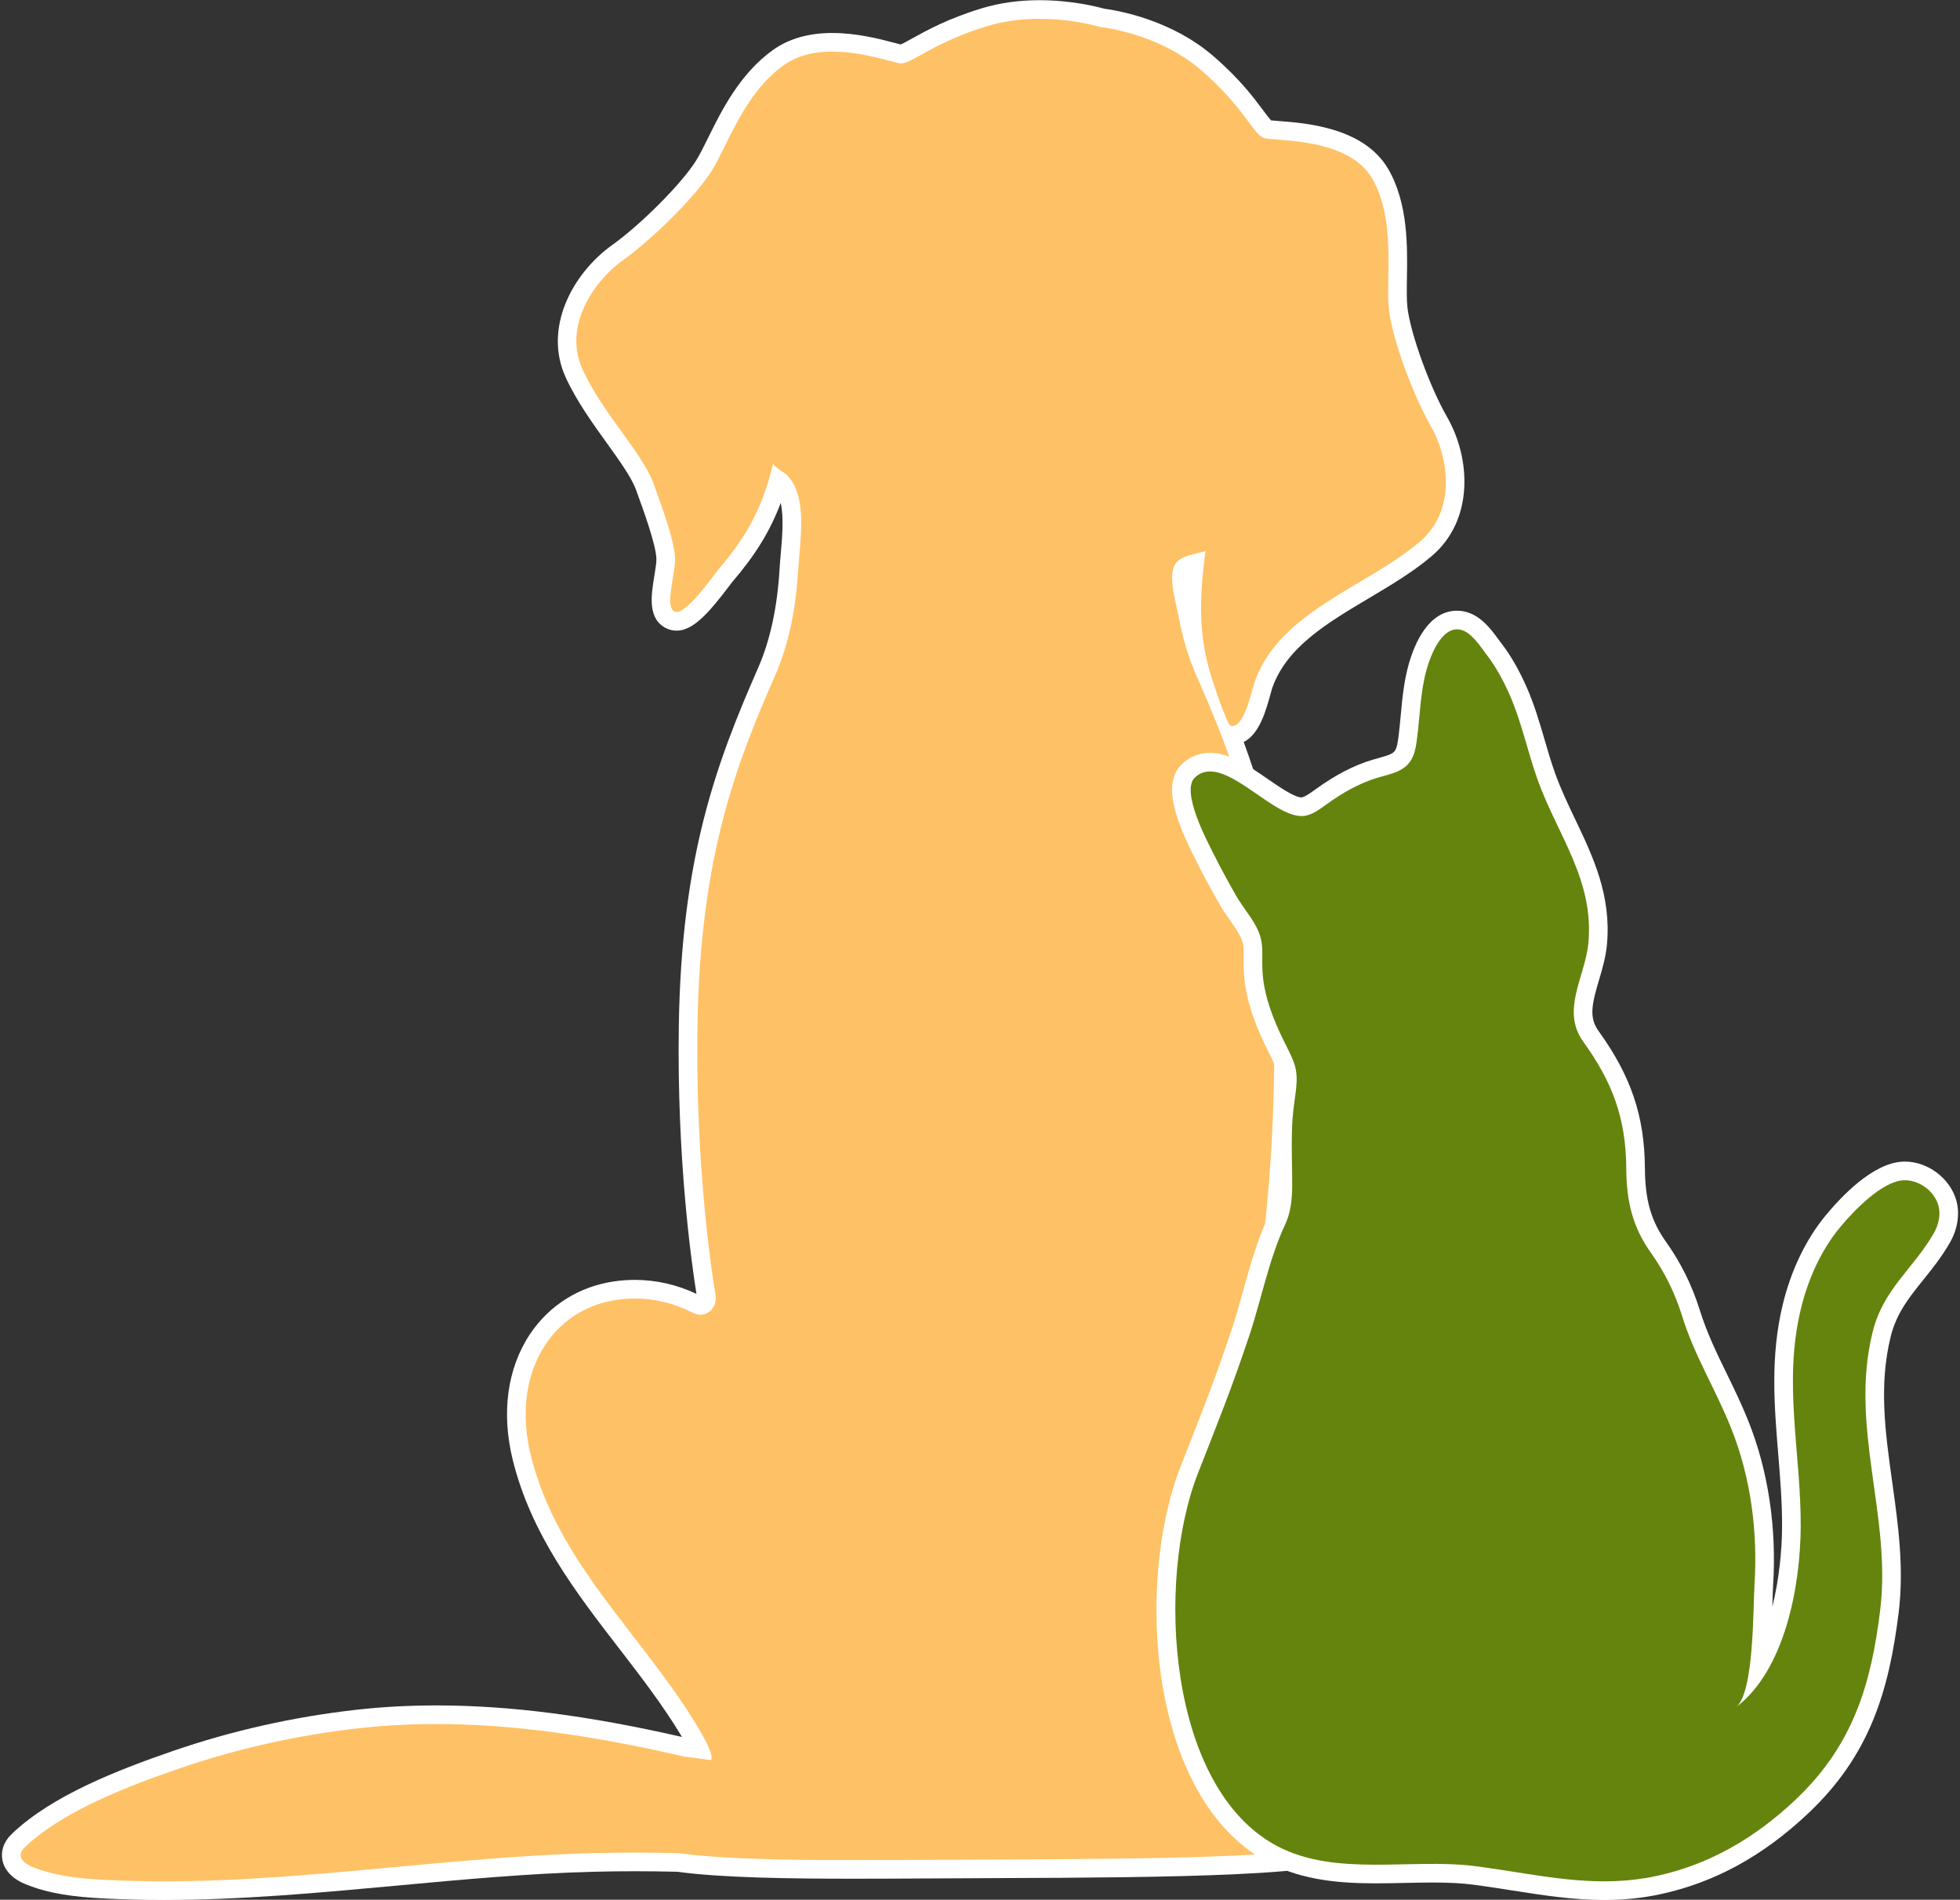
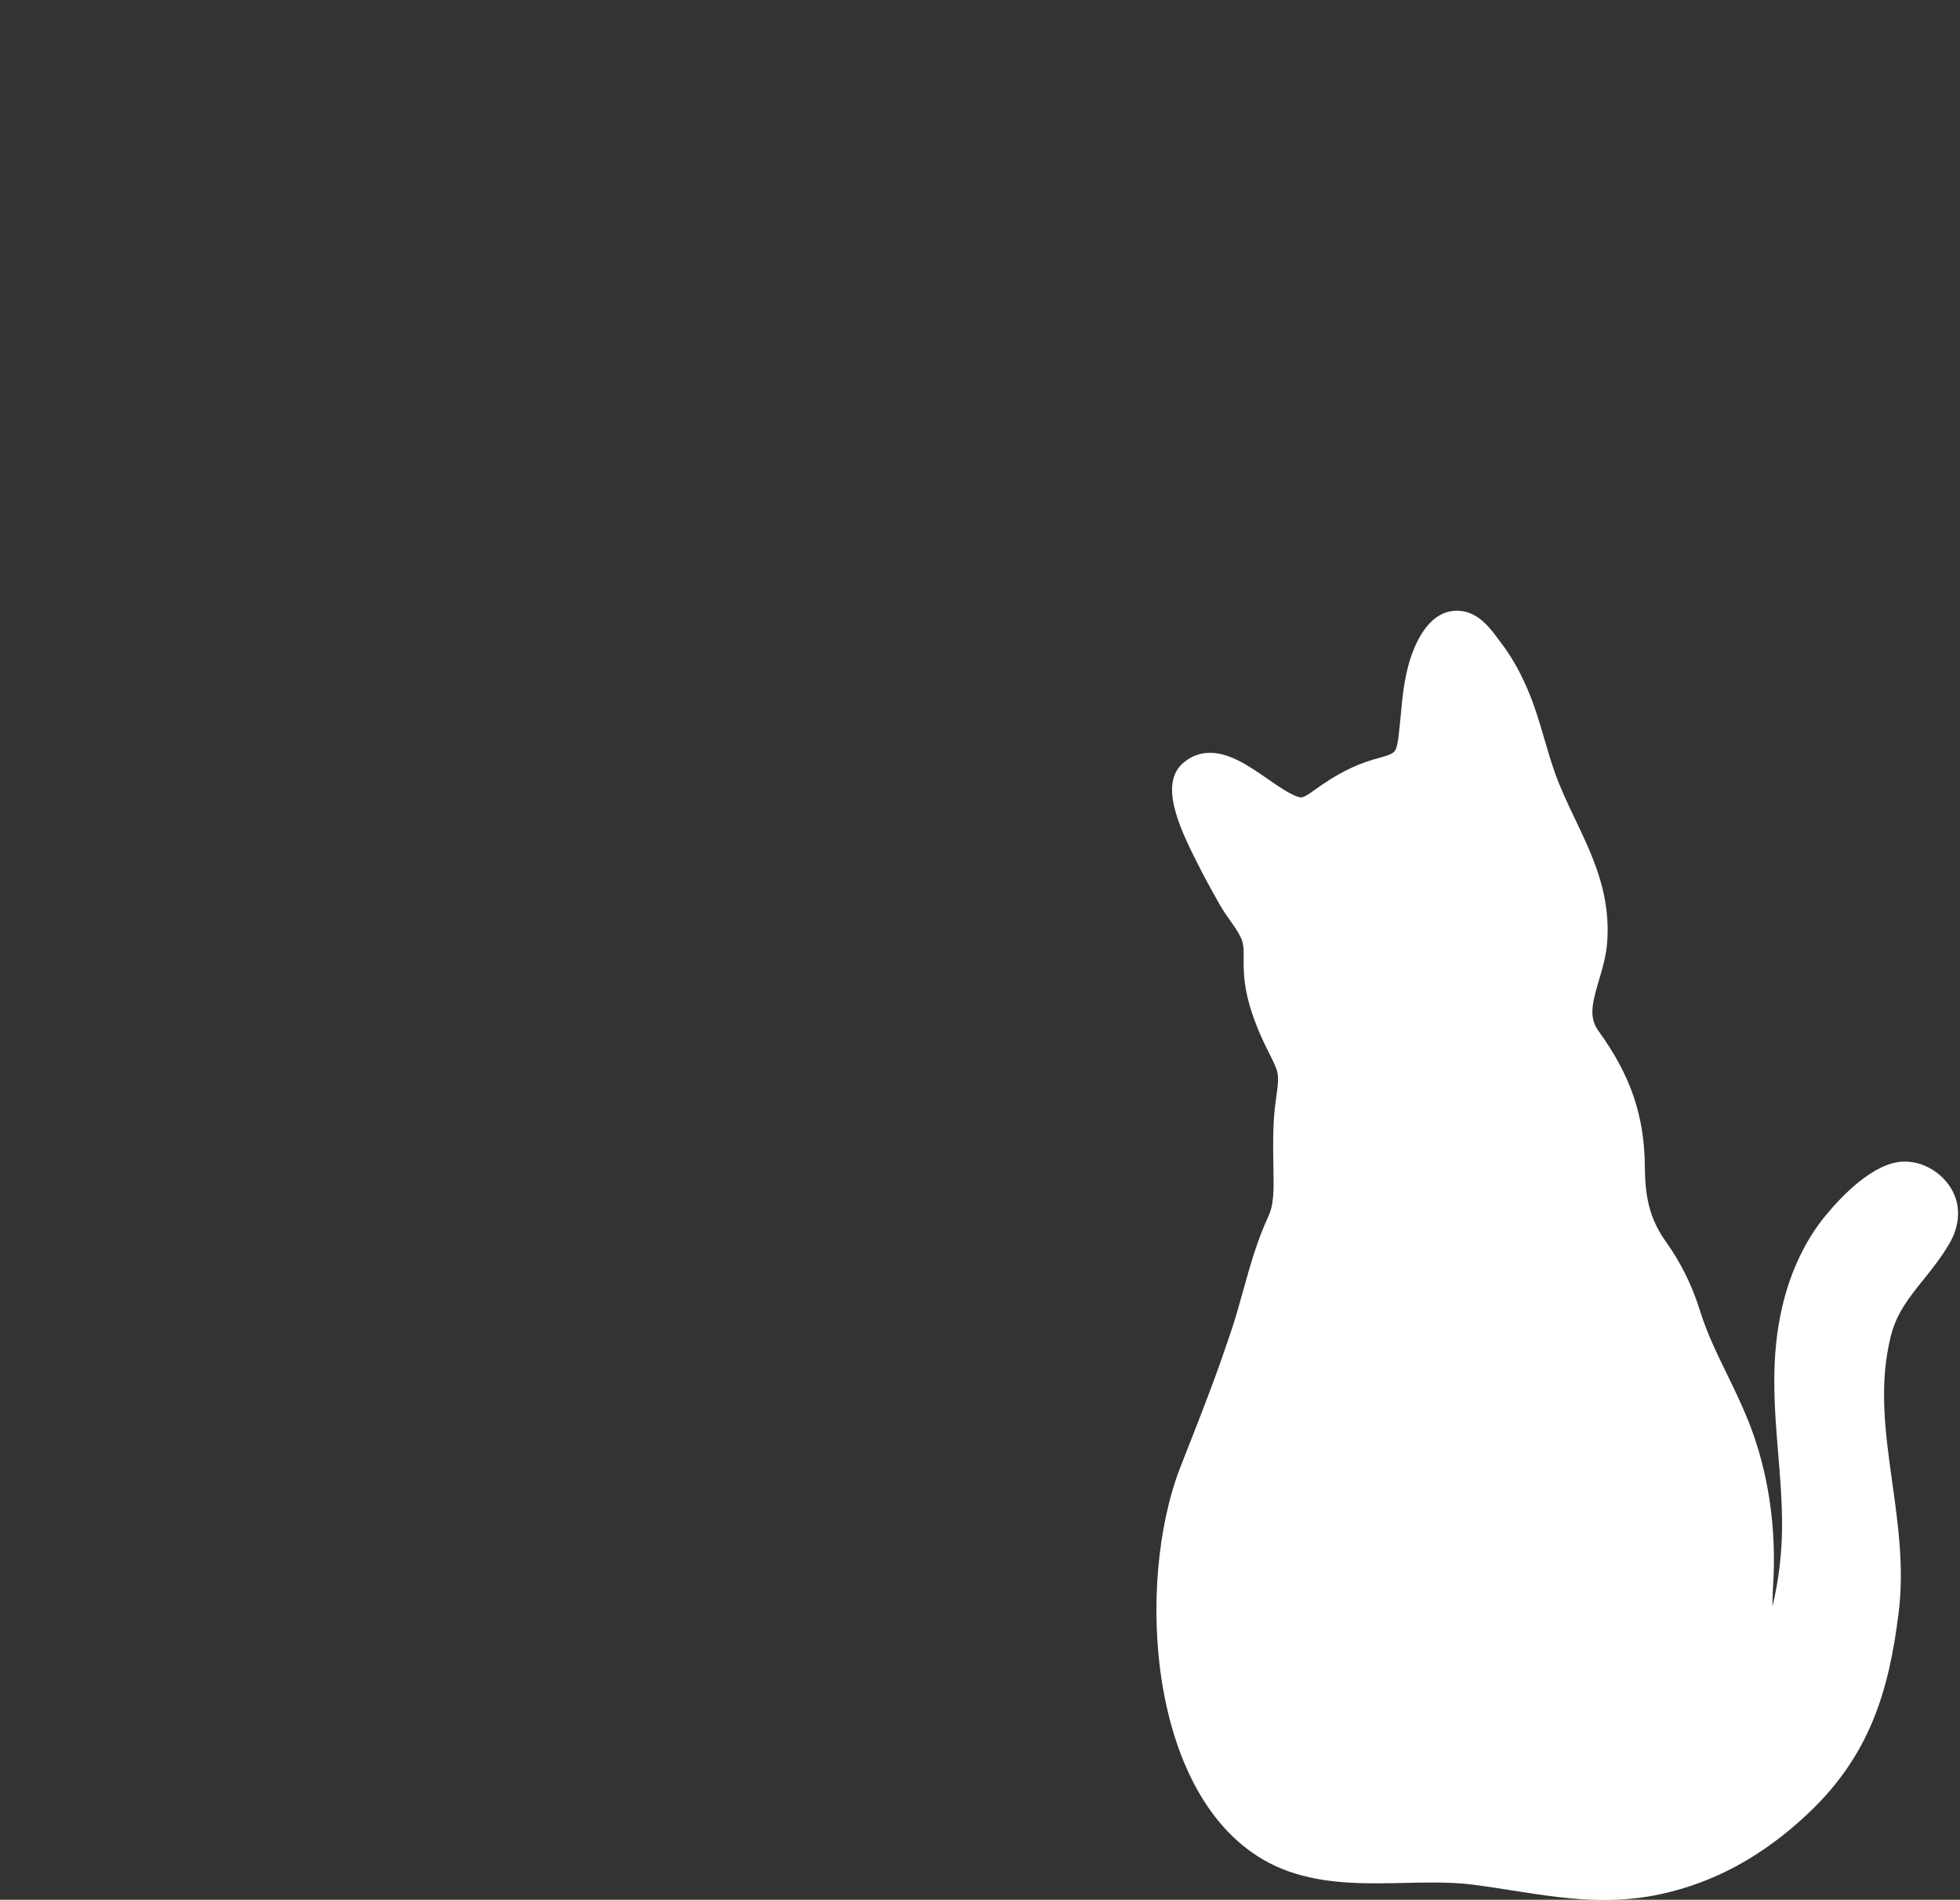
<svg xmlns="http://www.w3.org/2000/svg" fill="#000000" height="416.5" preserveAspectRatio="xMidYMid meet" version="1" viewBox="15.1 41.7 429.8 416.5" width="429.8" zoomAndPan="magnify">
  <rect x="15.1" y="41.7" width="429.8" height="416.5" fill="#333333" stroke="none" />
  <g>
    <g id="change1_1">
-       <path d="M 50.973 458.258 C 46.223 458.258 41.586 458.133 37.195 457.887 C 31.77 457.582 26 456.988 20.59 454.754 C 16.992 453.266 15.129 450.562 15.598 447.531 C 15.926 445.438 17.34 444.105 17.867 443.602 C 26.508 435.426 40.508 429.902 53.062 425.574 C 65.957 421.137 79.504 418.098 93.328 416.547 C 98.926 415.918 104.785 415.602 110.746 415.602 C 126.848 415.602 144.008 417.801 164.652 422.516 C 164.613 422.449 164.578 422.387 164.535 422.32 C 160.5 415.609 155.566 409.211 150.793 403.023 C 141.352 390.777 131.586 378.113 127.551 361.824 C 124.98 351.457 126.34 341.621 131.371 334.125 C 135.602 327.832 142.121 323.754 149.738 322.641 C 151.254 322.418 152.789 322.305 154.301 322.305 C 158.941 322.305 163.484 323.336 167.82 325.363 C 166.621 317.824 163.531 295.453 163.953 266.719 C 164.496 229.461 172.199 208.977 181.449 187.895 C 184.062 181.801 185.578 174.676 186.07 166.152 C 186.125 165.164 186.223 164.066 186.324 162.906 C 186.613 159.637 187.008 155.188 186.305 151.961 C 183.988 158.141 180.66 163.504 175.707 169.254 C 175.609 169.367 175.41 169.641 175.141 169.996 C 170.273 176.461 166.973 179.965 163.449 179.965 C 162.703 179.965 161.988 179.809 161.324 179.5 C 157.012 177.496 157.887 172.211 158.586 167.961 C 158.805 166.637 159.055 165.133 159.043 164.316 C 158.996 161.223 156.227 153.633 154.57 149.094 C 153.555 146.32 150.926 142.672 148.141 138.805 C 145.035 134.488 141.512 129.598 139.145 124.43 C 134.227 113.691 140.551 101.707 149.344 95.422 C 155.703 90.871 164.641 81.883 167.73 76.926 C 168.57 75.582 169.484 73.734 170.449 71.777 C 173.363 65.891 177.352 57.828 184.645 52.629 C 188.09 50.176 192.457 48.93 197.629 48.93 C 203.035 48.93 208.117 50.273 211.156 51.074 C 211.648 51.203 212.23 51.359 212.617 51.449 C 213.176 51.219 214.254 50.617 215.145 50.121 C 218.27 48.387 222.984 45.762 230.445 43.504 C 234.297 42.336 238.539 41.742 243.047 41.742 C 250.082 41.742 255.73 43.188 257.242 43.609 C 259.629 43.914 271.621 45.805 281.078 53.922 C 286.906 58.922 290.074 63.176 292.168 65.988 C 292.727 66.734 293.395 67.633 293.801 68.086 C 294.266 68.133 294.961 68.188 295.555 68.234 C 301.633 68.703 314.277 69.68 319.559 78.824 C 323.891 86.34 323.734 95.773 323.621 102.66 C 323.582 105.141 323.543 107.484 323.73 109.105 C 324.387 114.812 328.602 126.465 332.402 133.078 C 337.691 142.289 338.273 155.707 329.148 163.535 C 325.078 167.027 320.137 169.965 315.355 172.809 C 306.059 178.332 297.281 183.555 294.117 192.445 C 294.012 192.746 293.883 193.227 293.723 193.809 C 292.715 197.465 291.281 202.668 287.824 204.383 C 293.82 220.656 298.168 239.07 298.57 266.719 C 298.969 293.715 296.16 315.742 294.672 325.383 C 298.258 323.699 302.855 322.305 308.223 322.305 C 309.734 322.305 311.27 322.418 312.785 322.641 C 325.902 324.555 331.449 331.828 333.789 337.594 C 341.633 356.898 326.293 386.848 318.09 397.547 C 315.277 401.215 312.277 404.77 309.379 408.207 C 306.906 411.137 304.348 414.164 301.965 417.203 C 301.758 417.488 300.836 418.992 300.098 420.207 C 299.574 421.055 299.094 421.844 298.641 422.574 L 301.422 422.285 C 302.324 422.09 305.117 421.535 307.852 421.535 C 310.27 421.535 312.133 421.973 313.551 422.871 C 315.434 424.062 316.676 425.473 317.492 426.402 C 317.629 426.555 317.793 426.738 317.918 426.875 C 321.055 428.406 325.703 433.418 324.031 439.777 C 322.559 445.375 315.926 446.961 311.961 447.91 C 311.777 447.953 311.57 448.004 311.367 448.051 C 309.059 450.629 302.621 451.855 285.414 452.637 C 271.387 453.27 252.633 453.406 234.449 453.457 C 229.867 453.473 225.273 453.5 220.73 453.527 C 214.555 453.562 208.469 453.598 202.637 453.598 C 188.801 453.598 173.367 453.414 163.645 452.07 C 160.555 451.996 157.441 451.957 154.383 451.957 C 151.395 451.957 148.383 451.992 145.434 452.066 C 131.113 452.422 116.445 453.781 102.262 455.094 C 85.473 456.648 68.113 458.258 50.973 458.258" fill="#ffffff" />
-     </g>
+       </g>
    <g id="change2_1">
-       <path d="M 312.195 326.684 C 303.559 325.422 296.715 328.516 292.625 331.188 C 291.105 332.184 289.594 330.891 289.914 329.105 C 291.766 318.805 294.898 294.98 294.488 266.777 C 293.934 228.945 285.633 208.453 277.332 189.535 C 275.559 185.496 274.371 181.219 273.559 176.887 C 273.012 173.988 271.051 167.816 272.926 165.195 C 274.23 163.379 277.477 163.211 279.461 162.496 C 278.234 171.641 277.77 179.656 280.316 188.699 C 280.641 189.855 284.066 200.641 285.016 200.84 C 287.945 201.457 289.566 193.051 290.27 191.078 C 295.746 175.676 315.047 170.25 326.488 160.434 C 334.582 153.492 332.711 141.82 328.859 135.113 C 325.008 128.41 320.434 116.18 319.672 109.574 C 318.91 102.965 321.297 90.016 316.02 80.867 C 310.742 71.719 294.66 72.719 292.285 71.961 C 289.91 71.207 287.895 65.148 278.422 57.02 C 268.945 48.891 256.43 47.629 256.43 47.629 C 256.43 47.629 243.793 43.727 231.629 47.41 C 219.469 51.098 214.996 55.824 212.504 55.582 C 210.012 55.34 195.801 49.695 187.016 55.957 C 178.23 62.215 174.766 73.367 171.199 79.09 C 167.633 84.809 158.145 94.148 151.719 98.742 C 145.293 103.336 138.512 113.234 142.859 122.73 C 147.211 132.223 155.965 141.012 158.406 147.695 C 160.848 154.379 163.078 160.75 163.129 164.254 C 163.18 167.758 160.785 174.746 163.047 175.797 C 165.34 176.859 171.812 167.512 172.609 166.586 C 179.02 159.152 182.531 152.48 184.656 143.145 C 184.48 143.926 187.113 145.32 187.602 145.797 C 192.355 150.418 190.492 160.414 190.148 166.387 C 189.691 174.309 188.332 182.211 185.191 189.535 C 176.891 208.453 168.59 228.945 168.039 266.777 C 167.668 292.125 170.074 313.934 172 325.57 C 172.508 328.617 169.789 330.934 167.035 329.527 C 162.922 327.426 157.191 325.68 150.328 326.684 C 135.941 328.785 127.09 342.973 131.516 360.844 C 137.355 384.414 155.953 400.137 168.039 420.215 C 172.465 427.57 170.887 427.57 170.887 427.57 L 165.062 426.805 C 141.801 421.406 117.605 417.938 93.781 420.605 C 80.352 422.113 67.109 425.059 54.395 429.438 C 43.512 433.188 29.043 438.652 20.676 446.57 C 20.203 447.02 19.734 447.531 19.637 448.16 C 19.43 449.473 20.867 450.445 22.152 450.977 C 26.934 452.953 32.219 453.516 37.422 453.805 C 73.336 455.82 109.441 448.879 145.328 447.98 C 151.531 447.828 157.762 447.836 163.98 447.992 C 178.469 450.043 206.727 449.453 234.438 449.371 C 271.688 449.266 307.953 448.805 308.461 444.848 C 308.586 443.867 318.836 443.465 320.082 438.738 C 321.324 434.008 316.969 430.855 315.93 430.461 C 314.895 430.066 313.855 427.898 311.363 426.324 C 308.875 424.746 302.078 426.324 302.078 426.324 L 290.078 427.57 C 291.191 427.453 297.82 415.863 298.75 414.68 C 303.973 408.023 309.699 401.777 314.848 395.062 C 327.398 378.688 347.121 331.785 312.195 326.684" fill="#ffc165" />
-     </g>
+       </g>
    <g id="change1_2">
      <path d="M 366.867 458.258 C 360.012 458.258 353.27 457.199 346.754 456.176 C 345.547 455.984 344.332 455.793 343.109 455.609 C 341.387 455.348 339.645 455.098 337.883 454.871 C 335.48 454.57 332.746 454.43 329.27 454.43 C 327.27 454.43 325.246 454.473 323.211 454.516 C 321.141 454.562 318.996 454.609 316.871 454.609 C 309.5 454.609 300.945 454.074 293.406 450.133 C 266.793 436.219 264.066 388.68 273.945 363.34 C 274.758 361.254 275.504 359.348 276.211 357.555 C 279.395 349.445 281.691 343.59 285.078 333.527 C 286.004 330.789 286.809 327.895 287.664 324.824 C 289.199 319.316 290.785 313.621 293.18 308.512 C 294.488 305.723 294.434 302.672 294.34 297.617 C 294.293 295.168 294.242 292.391 294.34 289.059 C 294.426 286.125 294.742 283.836 294.996 281.996 C 295.301 279.793 295.5 278.336 295.219 276.848 C 295.035 275.883 294.305 274.414 293.457 272.715 C 292.789 271.379 292.035 269.859 291.27 268.066 C 287.746 259.801 287.785 255.121 287.816 251.707 C 287.824 250.449 287.836 249.453 287.645 248.566 C 287.301 246.992 286.098 245.281 284.82 243.469 C 284.062 242.391 283.277 241.273 282.598 240.078 C 280.543 236.469 279.023 233.652 277.672 230.945 L 277.352 230.312 C 273.059 221.879 269.727 213.48 274.344 209.164 C 276.035 207.586 278.145 206.75 280.449 206.75 C 284.789 206.75 288.996 209.652 293.062 212.465 C 295.551 214.18 298.953 216.535 300.516 216.535 C 301.371 216.344 302.344 215.641 303.375 214.895 L 303.574 214.754 C 307.965 211.582 311.914 209.531 316.012 208.293 C 316.473 208.152 316.945 208.023 317.422 207.895 C 319.973 207.199 320.777 206.859 321.18 205.949 C 321.516 205.184 321.656 204.078 321.805 202.91 C 321.984 201.48 322.117 200.047 322.262 198.531 C 322.602 194.852 322.957 191.047 324.031 187.258 C 325.273 182.898 328.293 175.594 334.605 175.594 C 335.137 175.594 335.676 175.648 336.207 175.766 C 339.766 176.531 342.039 179.633 343.699 181.895 C 343.922 182.191 344.133 182.48 344.328 182.738 C 346.359 185.383 348.16 188.496 349.828 192.258 C 351.543 196.121 352.699 200.078 353.816 203.91 C 354.562 206.469 355.27 208.883 356.129 211.277 C 357.359 214.715 358.969 218.082 360.523 221.34 C 364.438 229.547 368.484 238.027 367.48 248.82 C 367.223 251.551 366.469 254.105 365.738 256.57 C 364.227 261.691 363.473 264.734 365.605 267.695 C 372.77 277.629 375.723 286.367 375.805 297.852 C 375.855 304.852 377.16 309.383 380.465 314.016 C 383.668 318.512 386.141 323.504 387.812 328.852 C 389.41 333.977 391.516 338.289 393.746 342.859 C 395.32 346.086 396.949 349.426 398.457 353.176 C 402.855 364.121 404.738 376.688 403.906 389.516 C 403.855 390.289 403.824 391.469 403.781 392.902 C 403.77 393.258 403.762 393.605 403.75 393.953 C 405.211 388.062 405.852 381.84 405.883 376.469 C 405.91 371.102 405.465 365.68 405.035 360.438 C 404.172 349.922 403.277 339.051 406.039 327.684 C 407.859 320.191 411.09 313.469 415.383 308.246 C 418.887 303.992 425.723 296.789 432.184 296.391 C 432.395 296.379 432.605 296.371 432.82 296.371 C 437.828 296.371 442.664 299.996 444.066 304.801 C 444.918 307.719 444.418 311.117 442.691 314.129 C 440.879 317.281 438.828 319.836 436.844 322.305 C 433.688 326.23 430.965 329.617 429.699 334.758 C 427.066 345.438 428.516 355.773 430.047 366.719 C 431.336 375.934 432.668 385.461 431.438 395.352 C 429.297 412.531 425.094 426.586 411.543 439.336 C 401.648 448.648 391.082 454.422 379.246 456.98 C 375.277 457.84 371.23 458.258 366.867 458.258" fill="#ffffff" />
    </g>
    <g id="change3_1">
-       <path d="M 343.723 451.57 C 355.41 453.344 366.355 455.59 378.383 452.988 C 389.691 450.543 399.684 444.891 408.742 436.359 C 421.805 424.074 425.453 410.312 427.383 394.848 C 429.965 374.141 420.59 354.656 425.73 333.777 C 428.074 324.266 434.656 319.914 439.145 312.094 C 440.195 310.266 440.742 307.992 440.145 305.945 C 439.168 302.602 435.641 300.27 432.438 300.469 C 427.719 300.762 421.516 307.227 418.539 310.844 C 414.383 315.898 411.582 322.168 410.008 328.648 C 406.055 344.934 410.055 360.246 409.969 376.488 C 409.895 389.539 406.473 407.934 395.773 415.996 C 399.781 412.977 399.523 393.938 399.828 389.25 C 400.586 377.594 399.055 365.621 394.664 354.699 C 391.102 345.832 386.77 339.227 383.91 330.07 C 382.375 325.152 380.078 320.512 377.137 316.387 C 373.047 310.648 371.77 305.047 371.719 297.879 C 371.641 286.719 368.605 278.844 362.293 270.086 C 357.309 263.172 362.723 255.832 363.41 248.441 C 364.695 234.645 356.641 224.797 352.281 212.66 C 350.043 206.422 348.777 199.965 346.094 193.914 C 344.727 190.84 343.117 187.867 341.09 185.227 C 339.645 183.344 337.75 180.277 335.348 179.758 C 331.324 178.891 328.859 185.227 327.965 188.375 C 326.574 193.254 326.492 198.402 325.859 203.422 C 325.68 204.848 325.488 206.301 324.914 207.602 C 323.453 210.91 320.117 211.32 317.191 212.203 C 313.09 213.441 309.484 215.523 305.965 218.062 C 304.586 219.059 303.188 220.109 301.562 220.5 C 294.738 222.137 283.43 206.266 277.137 212.148 C 273.906 215.164 279.953 226.371 281.324 229.117 C 282.844 232.152 284.477 235.121 286.148 238.059 C 287.91 241.164 290.867 244.145 291.637 247.703 C 292.562 251.98 290.398 255.602 295.027 266.465 C 296.871 270.789 298.762 273.602 299.23 276.086 C 299.945 279.836 298.609 282.84 298.422 289.18 C 298.113 299.711 299.348 304.98 296.879 310.246 C 293.355 317.766 291.602 326.973 288.953 334.832 C 284.781 347.211 282.273 353.215 277.75 364.82 C 268.574 388.367 271.051 433.836 295.297 446.512 C 308.102 453.207 324.586 449.074 338.395 450.82 C 340.191 451.047 341.965 451.305 343.723 451.57" fill="#65840d" />
-     </g>
+       </g>
  </g>
</svg>